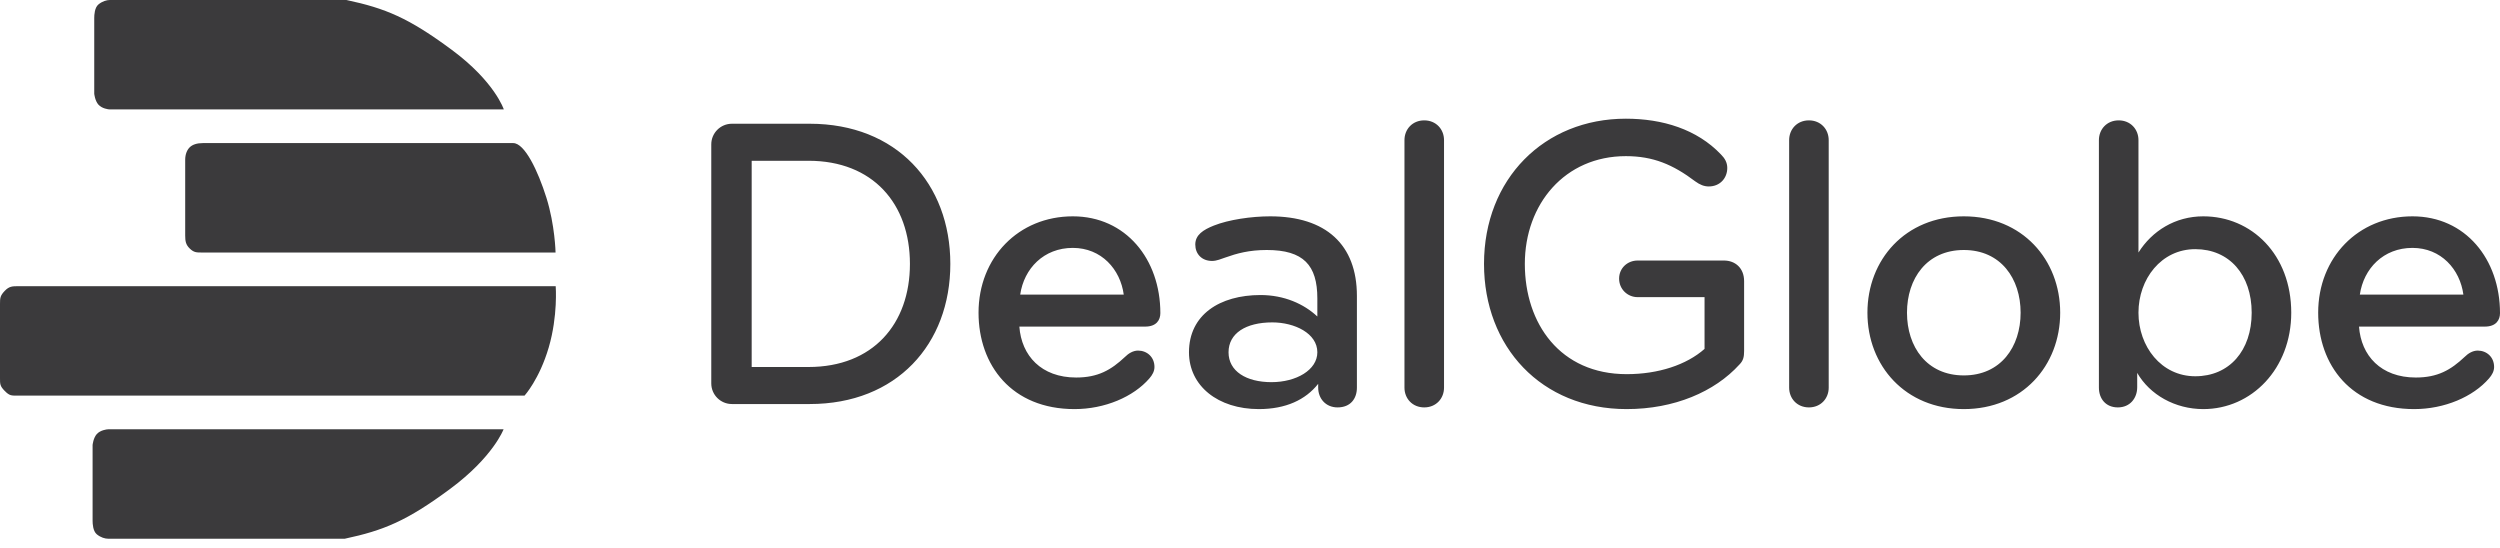
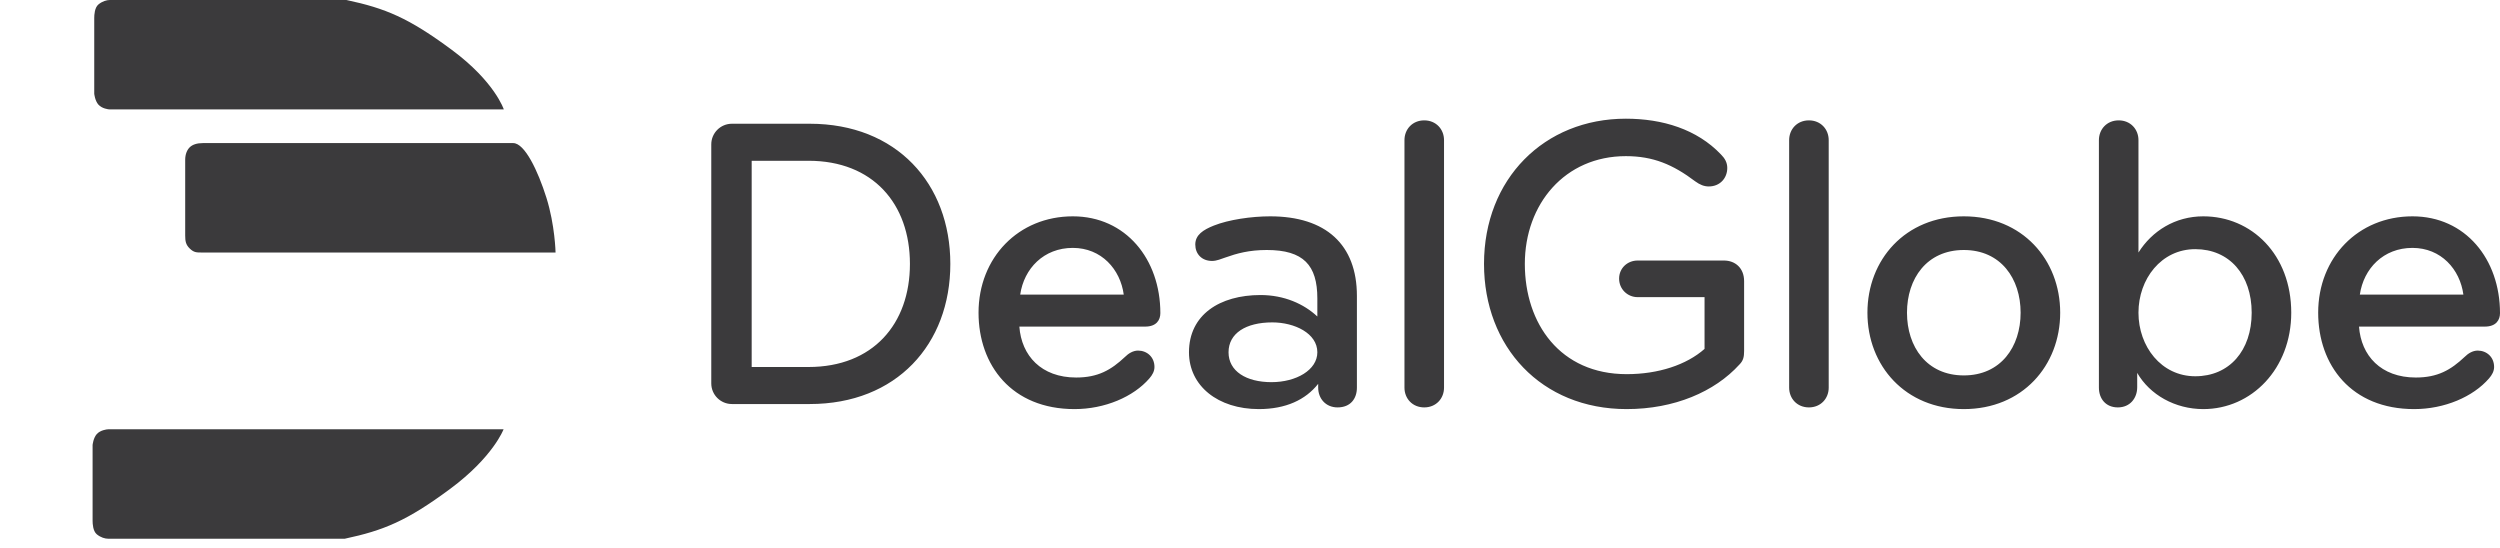
<svg xmlns="http://www.w3.org/2000/svg" width="210px" height="46px" viewBox="0 0 210 46" version="1.1">
  <title>dealGlobe</title>
  <desc>Created with Sketch.</desc>
  <defs />
  <g id="Page-1" stroke="none" stroke-width="1" fill="none" fill-rule="evenodd">
    <g id="All-Projects-Copy-6" transform="translate(-511, -1053)" fill="#3B3A3C">
      <g id="Deal-Globe-" transform="translate(460, 1011)">
        <g id="Group">
          <g transform="translate(51, 42)" id="dealGlobe">
            <g>
              <path d="M7.778,37.576 C7.778,37.313 7.807,36.704 8.13,36.434 C8.454,36.164 8.826,36.061 9.086,36.061 L28.96,36.061 C32.242,36.761 34.179,37.559 37.805,40.242 C41.43,42.926 42.3,45.253 42.3,45.253 L9.086,45.253 C8.963,45.253 8.426,45.181 8.13,44.852 C7.833,44.522 7.778,43.933 7.778,43.933 L7.778,37.576 L7.778,37.576 Z" id="Rectangle-195" transform="translate(25.039, 40.657) scale(1, -1) translate(-25.039, -40.657) " />
-               <path d="M-3.94494314e-12,31.772 C-3.94431513e-12,29.687 -3.94494314e-12,27.602 -3.94494314e-12,25.516 C-3.94478614e-12,25.024 0.02,24.831 0.396,24.436 C0.772,24.04 1.043,24.04 1.564,24.04 L46.678,24.04 C46.678,24.04 46.875,26.515 46.094,29.184 C45.312,31.854 44.062,33.232 44.062,33.232 L1.436,33.232 C0.957,33.232 0.796,33.244 0.396,32.837 C-0.004,32.429 -3.94494314e-12,32.259 -3.94494314e-12,31.772 L-3.94494314e-12,31.772 Z" id="Rectangle-195" />
              <path d="M7.916,1.515 C7.916,1.253 7.945,0.643 8.269,0.373 C8.593,0.104 8.964,7.10542736e-15 9.225,7.10542736e-15 L29.099,7.10542736e-15 C32.381,0.7 34.318,1.498 37.943,4.182 C41.569,6.865 42.32,9.192 42.32,9.192 L9.225,9.192 C9.102,9.192 8.565,9.121 8.269,8.792 C7.972,8.461 7.916,7.873 7.916,7.873 L7.916,1.515 L7.916,1.515 Z" id="Rectangle-195" />
              <path d="M15.556,19.776 L15.556,13.421 C15.556,12.954 15.717,12.58 15.948,12.361 C16.18,12.143 16.545,12.02 17.04,12.02 L43.108,12.02 C44.071,12.02 45.182,14.327 45.901,16.616 C46.62,18.905 46.667,21.212 46.667,21.212 L16.982,21.212 C16.506,21.212 16.291,21.212 15.948,20.885 C15.605,20.558 15.556,20.255 15.556,19.776 L15.556,19.776 Z" id="Rectangle-195" />
              <path d="M79.828,22.167 C79.828,15.414 75.303,10.394 68.02,10.394 L61.48,10.394 C60.525,10.394 59.747,11.172 59.747,12.126 L59.747,32.207 C59.747,33.162 60.525,33.939 61.48,33.939 L68.02,33.939 C75.303,33.939 79.828,28.919 79.828,22.167 L79.828,22.167 L79.828,22.167 Z M76.434,22.167 C76.434,27.222 73.323,30.828 67.914,30.828 L63.141,30.828 L63.141,13.505 L67.914,13.505 C73.323,13.505 76.434,17.111 76.434,22.167 L76.434,22.167 L76.434,22.167 Z M90.116,18.172 C85.556,18.172 82.197,21.636 82.197,26.268 C82.197,30.687 84.99,34.364 90.258,34.364 C92.803,34.364 95.207,33.338 96.551,31.783 C96.798,31.5 96.975,31.182 96.975,30.828 C96.975,29.98 96.338,29.449 95.596,29.449 C95.172,29.449 94.783,29.697 94.5,29.98 C93.333,31.076 92.237,31.712 90.399,31.712 C87.465,31.712 85.803,29.874 85.626,27.434 L96.197,27.434 C97.152,27.434 97.47,26.869 97.47,26.303 C97.47,21.778 94.571,18.172 90.116,18.172 L90.116,18.172 L90.116,18.172 Z M94.394,24.747 L85.697,24.747 C86.015,22.556 87.677,20.823 90.116,20.823 C92.52,20.823 94.111,22.626 94.394,24.747 L94.394,24.747 L94.394,24.747 Z M113.98,32.561 L113.98,24.854 C113.98,20.54 111.364,18.172 106.697,18.172 C105.106,18.172 103.197,18.455 101.96,18.949 C101.076,19.303 100.404,19.727 100.404,20.54 C100.404,21.318 100.934,21.919 101.818,21.919 C102.207,21.919 102.596,21.742 102.914,21.636 C103.904,21.283 104.929,21 106.414,21 C109.49,21 110.657,22.273 110.657,25.066 L110.657,26.586 C109.525,25.525 107.864,24.783 105.884,24.783 C102.455,24.783 99.874,26.444 99.874,29.591 C99.874,32.419 102.313,34.364 105.742,34.364 C108.005,34.364 109.667,33.586 110.727,32.242 L110.727,32.561 C110.727,33.48 111.364,34.222 112.354,34.222 C113.449,34.222 113.98,33.48 113.98,32.561 L113.98,32.561 L113.98,32.561 Z M110.657,29.591 C110.657,31.076 108.889,32.101 106.803,32.101 C104.682,32.101 103.197,31.182 103.197,29.591 C103.197,28 104.646,27.081 106.874,27.081 C108.747,27.081 110.657,28 110.657,29.591 L110.657,29.591 L110.657,29.591 Z M121.298,32.561 L121.298,11.773 C121.298,10.854 120.626,10.111 119.636,10.111 C118.646,10.111 117.975,10.854 117.975,11.773 L117.975,32.561 C117.975,33.48 118.646,34.222 119.636,34.222 C120.626,34.222 121.298,33.48 121.298,32.561 L121.298,32.561 L121.298,32.561 Z M146.505,29.485 L146.505,23.616 C146.505,22.52 145.763,21.884 144.808,21.884 L137.561,21.884 C136.712,21.884 136.005,22.52 136.005,23.404 C136.005,24.288 136.712,24.96 137.561,24.96 L143.182,24.96 L143.182,29.308 C141.662,30.652 139.293,31.429 136.641,31.429 C131.056,31.429 128.086,27.187 128.086,22.167 C128.086,17.146 131.444,13.116 136.571,13.116 C138.869,13.116 140.53,13.823 142.404,15.237 C142.793,15.52 143.146,15.662 143.535,15.662 C144.49,15.662 145.091,14.955 145.091,14.106 C145.091,13.646 144.879,13.293 144.561,12.975 C142.545,10.854 139.646,9.97 136.571,9.97 C129.712,9.97 124.657,15.025 124.657,22.167 C124.657,29.131 129.465,34.364 136.641,34.364 C140.636,34.364 144.03,32.914 146.116,30.616 C146.434,30.298 146.505,29.98 146.505,29.485 L146.505,29.485 L146.505,29.485 Z M153.611,32.561 L153.611,11.773 C153.611,10.854 152.939,10.111 151.949,10.111 C150.96,10.111 150.288,10.854 150.288,11.773 L150.288,32.561 C150.288,33.48 150.96,34.222 151.949,34.222 C152.939,34.222 153.611,33.48 153.611,32.561 L153.611,32.561 L153.611,32.561 Z M173.056,26.268 C173.056,21.813 169.874,18.172 164.96,18.172 C160.045,18.172 156.864,21.813 156.864,26.268 C156.864,30.722 160.045,34.364 164.96,34.364 C169.874,34.364 173.056,30.722 173.056,26.268 L173.056,26.268 L173.056,26.268 Z M169.732,26.268 C169.732,29.131 168.071,31.535 164.96,31.535 C161.848,31.535 160.187,29.131 160.187,26.268 C160.187,23.404 161.848,21 164.96,21 C168.071,21 169.732,23.404 169.732,26.268 L169.732,26.268 L169.732,26.268 Z M192.465,26.268 C192.465,21.389 189.141,18.172 185.076,18.172 C182.707,18.172 180.763,19.409 179.631,21.212 L179.631,11.773 C179.631,10.854 178.96,10.111 177.97,10.111 C176.98,10.111 176.308,10.854 176.308,11.773 L176.308,32.561 C176.308,33.48 176.874,34.222 177.899,34.222 C178.924,34.222 179.525,33.444 179.525,32.525 L179.525,31.323 C180.586,33.162 182.707,34.364 185.076,34.364 C189.141,34.364 192.465,30.97 192.465,26.268 L192.465,26.268 L192.465,26.268 Z M189.141,26.268 C189.141,29.449 187.268,31.606 184.404,31.606 C181.54,31.606 179.631,29.096 179.631,26.268 C179.631,23.439 181.54,20.929 184.404,20.929 C187.268,20.929 189.141,23.086 189.141,26.268 L189.141,26.268 L189.141,26.268 Z M202.646,18.172 C198.086,18.172 194.727,21.636 194.727,26.268 C194.727,30.687 197.52,34.364 202.788,34.364 C205.333,34.364 207.737,33.338 209.081,31.783 C209.328,31.5 209.505,31.182 209.505,30.828 C209.505,29.98 208.869,29.449 208.126,29.449 C207.702,29.449 207.313,29.697 207.03,29.98 C205.864,31.076 204.768,31.712 202.929,31.712 C199.995,31.712 198.333,29.874 198.157,27.434 L208.727,27.434 C209.682,27.434 210,26.869 210,26.303 C210,21.778 207.101,18.172 202.646,18.172 L202.646,18.172 L202.646,18.172 Z M206.924,24.747 L198.227,24.747 C198.545,22.556 200.207,20.823 202.646,20.823 C205.051,20.823 206.641,22.626 206.924,24.747 L206.924,24.747 L206.924,24.747 Z" id="DealGlobe" />
            </g>
          </g>
        </g>
      </g>
    </g>
  </g>
</svg>